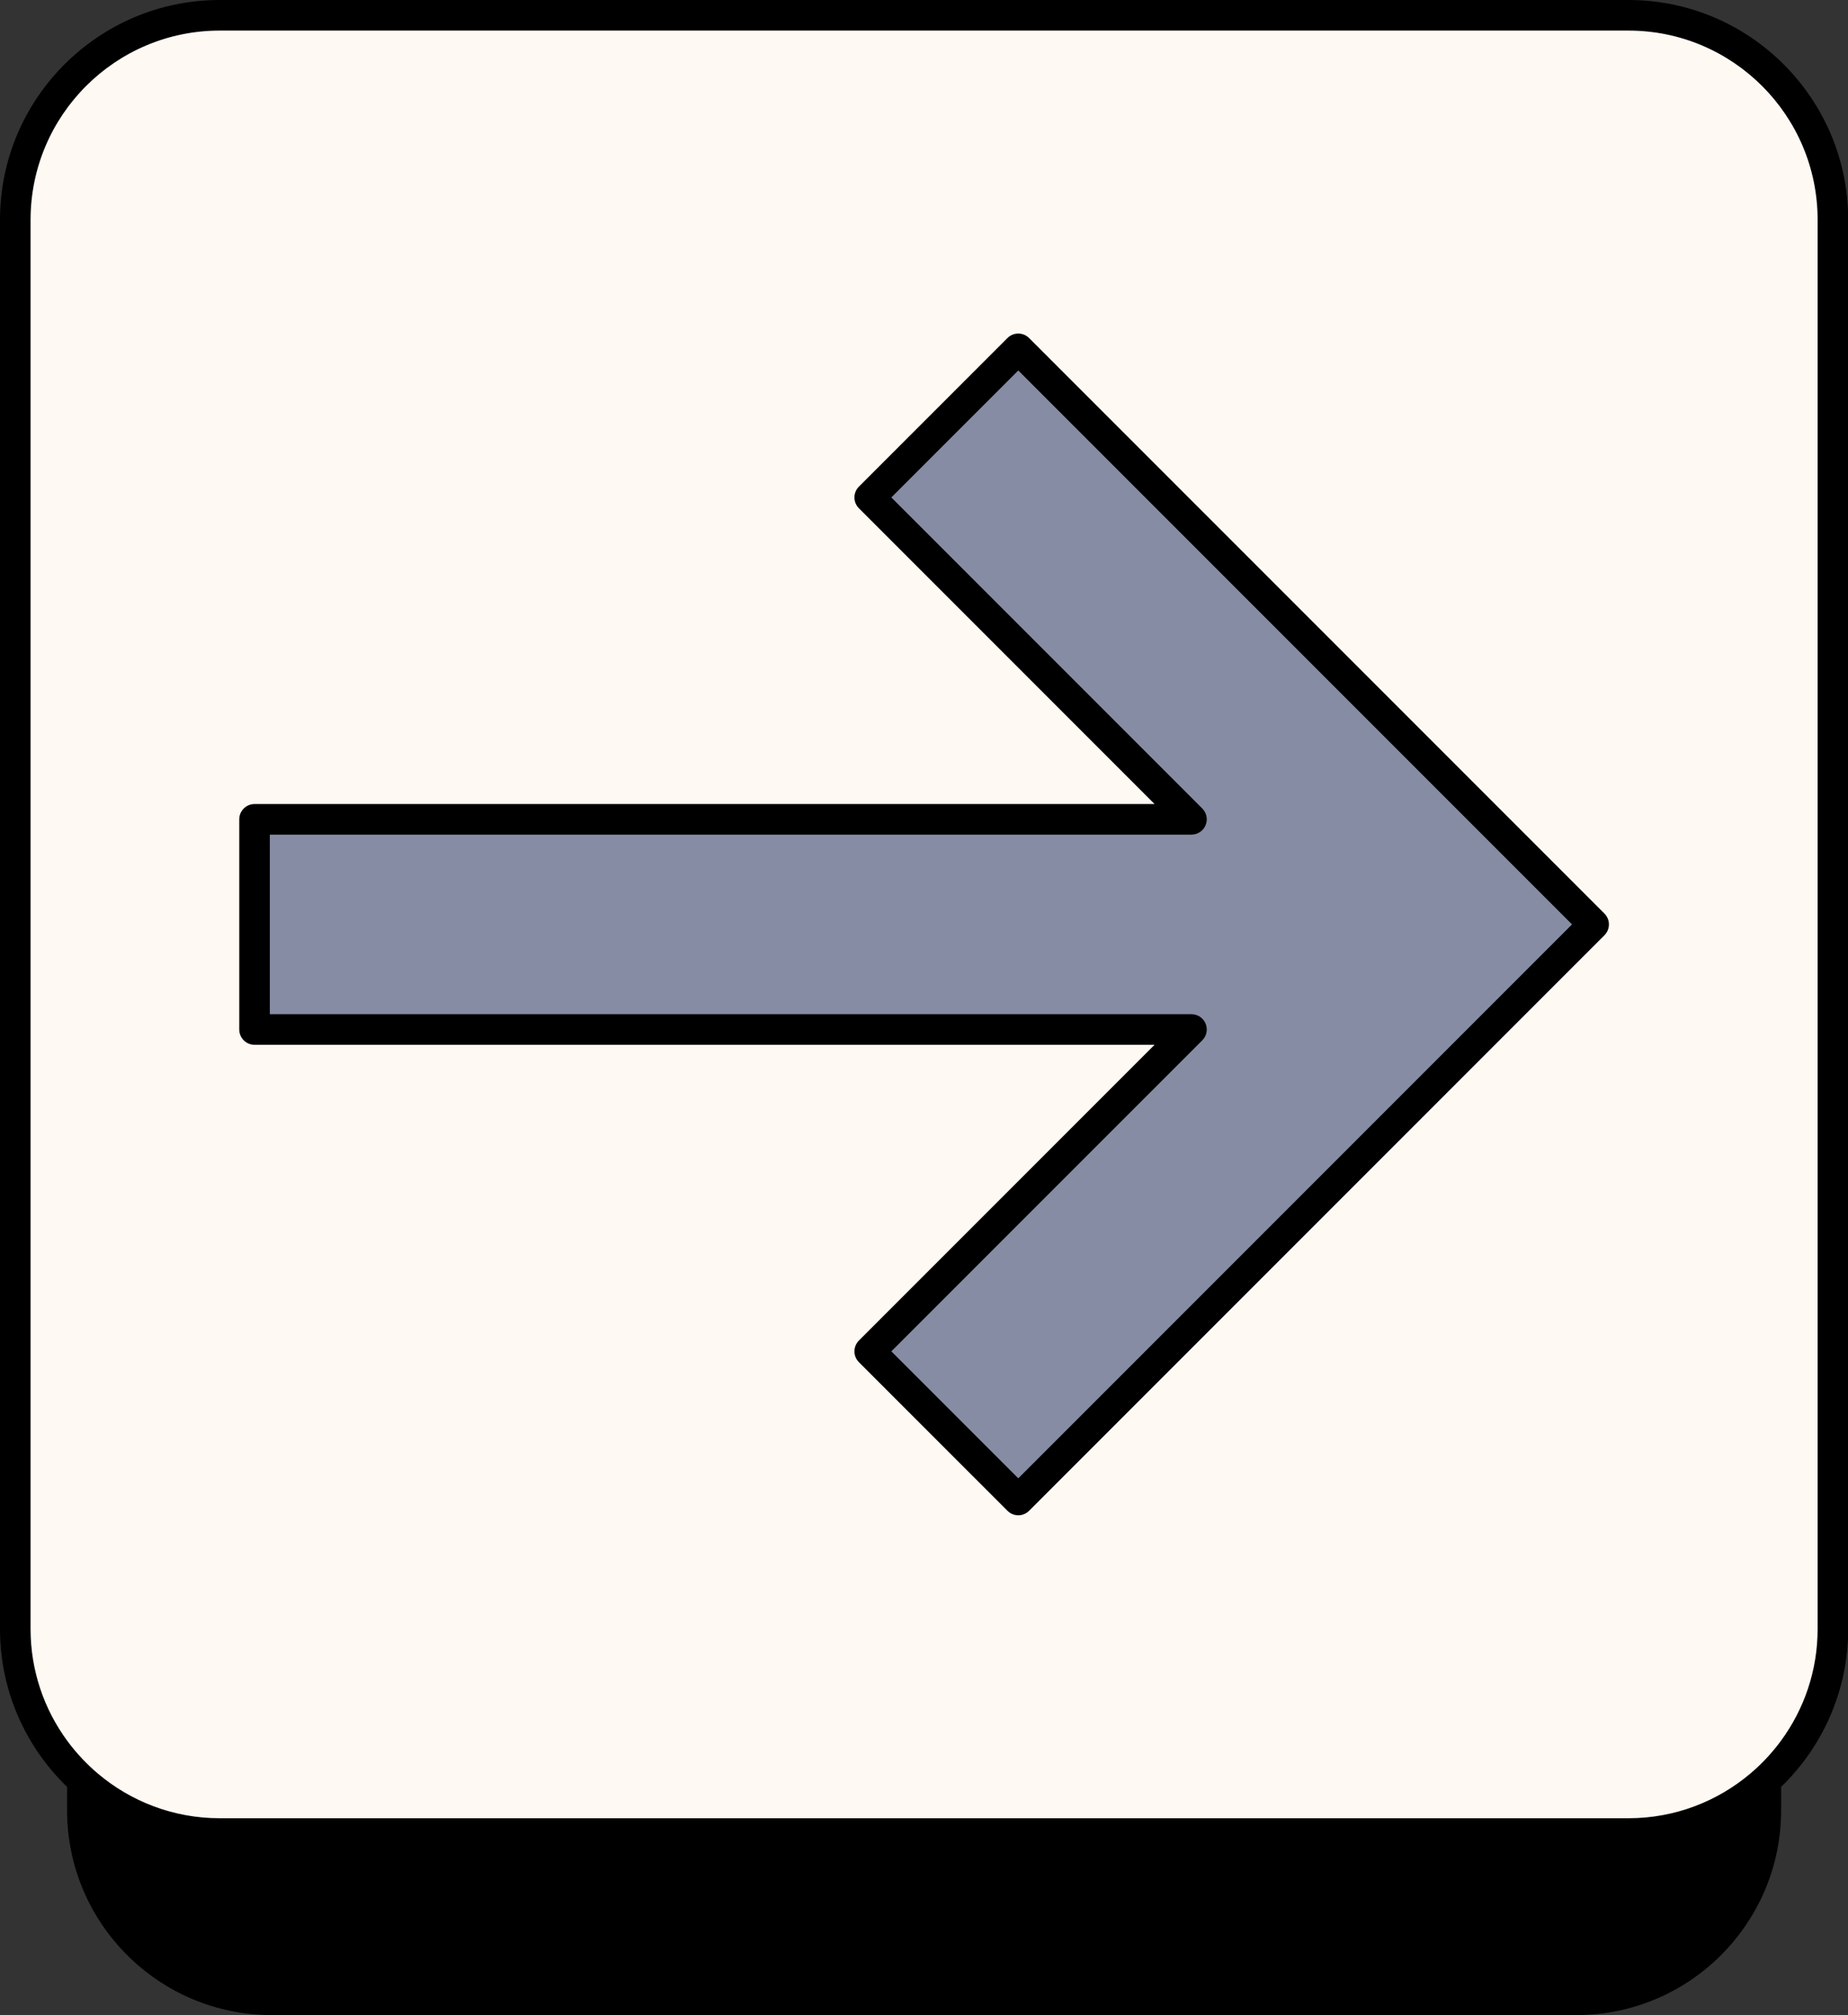
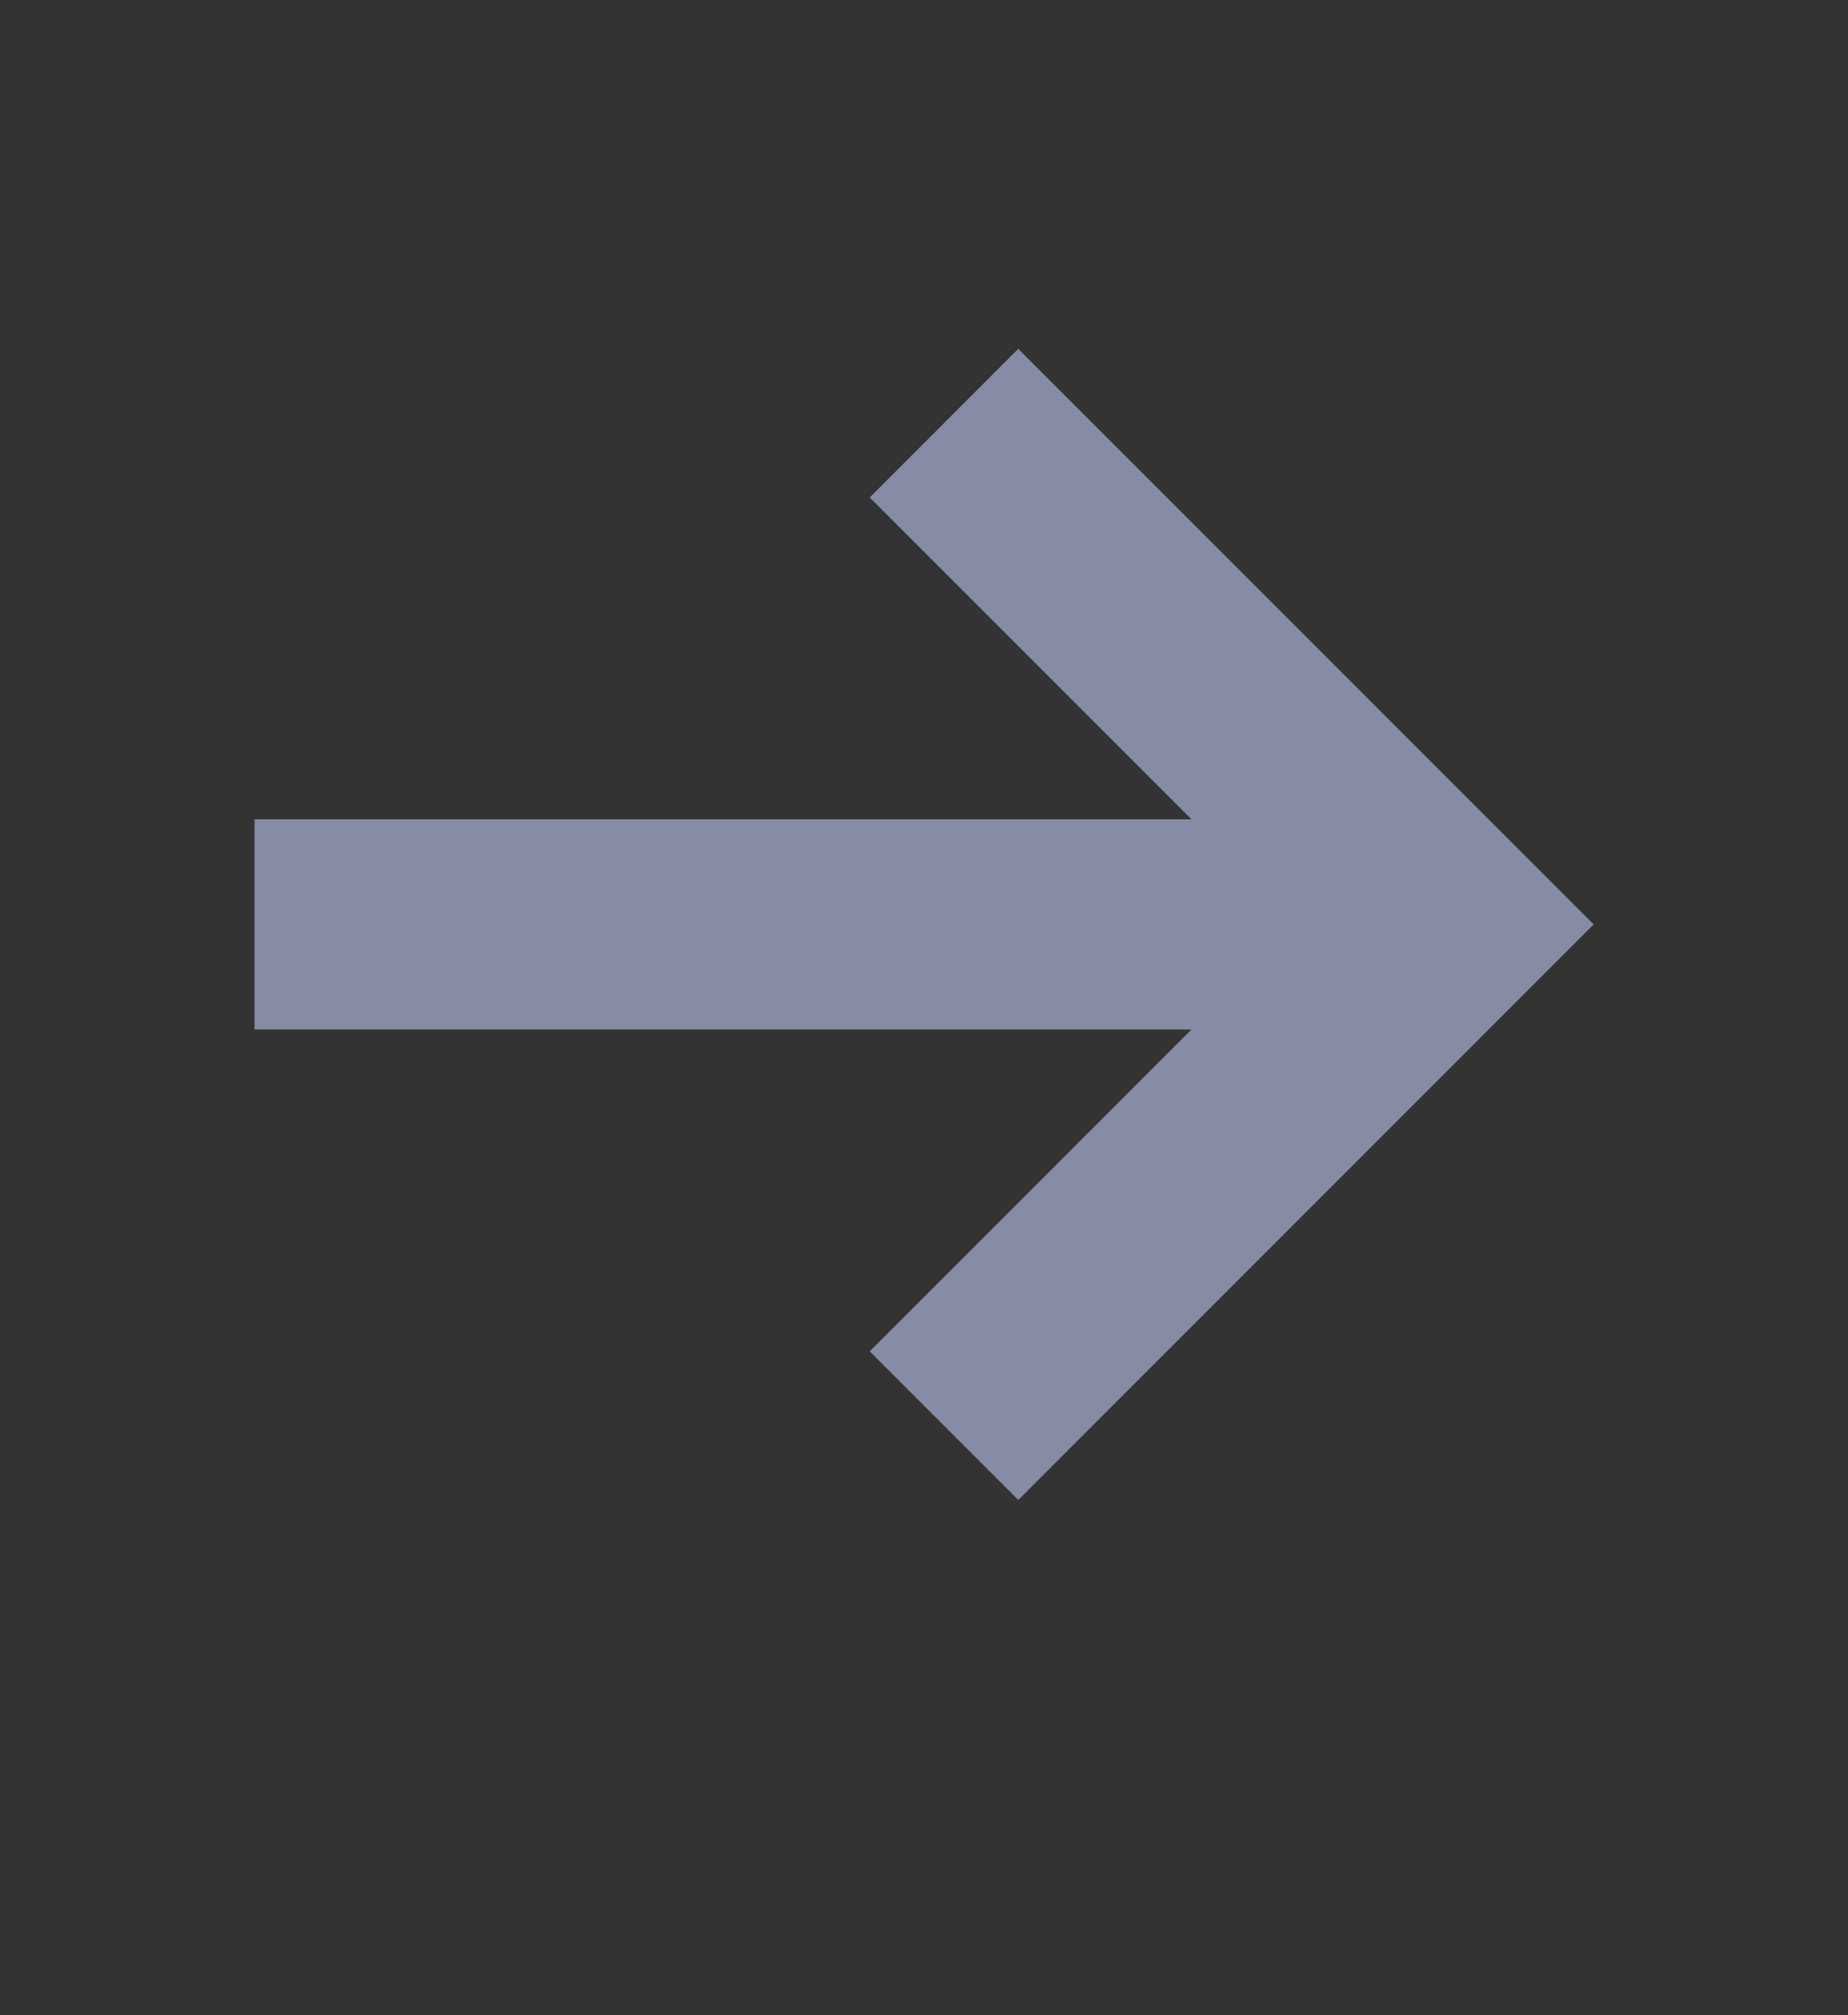
<svg xmlns="http://www.w3.org/2000/svg" fill="#000000" height="500" preserveAspectRatio="xMidYMid meet" version="1" viewBox="0.0 0.0 458.7 500.0" width="458.7" zoomAndPan="magnify">
  <rect x="0.0" y="0.0" width="458.7" height="500.0" fill="#333333" stroke="none" />
  <g>
    <g>
      <g id="change1_1">
-         <path d="M404.211,454.953H54.535c-28.024,0-50.741-22.718-50.741-50.741 V54.536c0-28.024,22.718-50.741,50.741-50.741h349.676 c28.024,0,50.741,22.718,50.741,50.741v349.676 C454.952,432.236,432.235,454.953,404.211,454.953z" fill="#fff9f3" />
-       </g>
+         </g>
      <g id="change2_1">
        <path d="M395.565,229.374l-142.816,142.816l-36.874-36.874l79.867-79.867 H63.181v-52.148h232.563l-79.868-79.868l36.874-36.873L395.565,229.374z" fill="#868ca4" />
      </g>
      <g id="change3_1">
-         <path d="M404.212,0H54.535C24.464,0,0,24.464,0,54.536v349.676 c0,15.362,6.395,29.25,16.65,39.172v5.825C16.65,477.216,39.433,500,67.44,500 h323.866c28.007,0,50.792-22.784,50.792-50.791v-5.825 c10.255-9.922,16.65-23.81,16.65-39.172V54.536 C458.747,24.464,434.283,0,404.212,0z M451.159,404.212 c0,10.346-3.371,19.915-9.062,27.682c-1.169,1.596-2.438,3.112-3.795,4.546 c-1.198,1.267-2.462,2.467-3.793,3.595 c-8.184,6.932-18.757,11.125-30.297,11.125H54.535 c-11.54,0-22.114-4.193-30.297-11.125c-1.331-1.127-2.596-2.329-3.794-3.596 c-1.356-1.434-2.625-2.949-3.794-4.545c-5.691-7.768-9.062-17.336-9.062-27.682 V54.536c0-25.887,21.06-46.948,46.947-46.948h349.677 c25.887,0,46.947,21.061,46.947,46.948V404.212z M255.433,83.877 c-1.482-1.482-3.883-1.482-5.365,0l-36.876,36.873 c-0.711,0.711-1.112,1.676-1.112,2.683c0,1.007,0.4,1.971,1.112,2.683 l73.391,73.391H63.18c-2.096,0-3.794,1.699-3.794,3.794v52.148 c0,2.095,1.698,3.794,3.794,3.794h223.404l-73.391,73.39 c-0.711,0.711-1.112,1.676-1.112,2.683s0.4,1.971,1.112,2.682l36.876,36.874 c0.741,0.741,1.711,1.112,2.683,1.112s1.941-0.371,2.683-1.112l142.814-142.816 c1.482-1.481,1.482-3.884,0-5.365L255.433,83.877z M252.751,366.824l-31.51-31.509 l77.185-77.184c1.086-1.085,1.41-2.716,0.824-4.135 c-0.589-1.417-1.971-2.342-3.506-2.342H66.974v-44.56h228.769 c1.535,0,2.918-0.924,3.506-2.342c0.586-1.419,0.263-3.05-0.824-4.135 l-77.185-77.185l31.51-31.508l137.449,137.449L252.751,366.824z" fill="#000000" />
-       </g>
+         </g>
    </g>
  </g>
</svg>